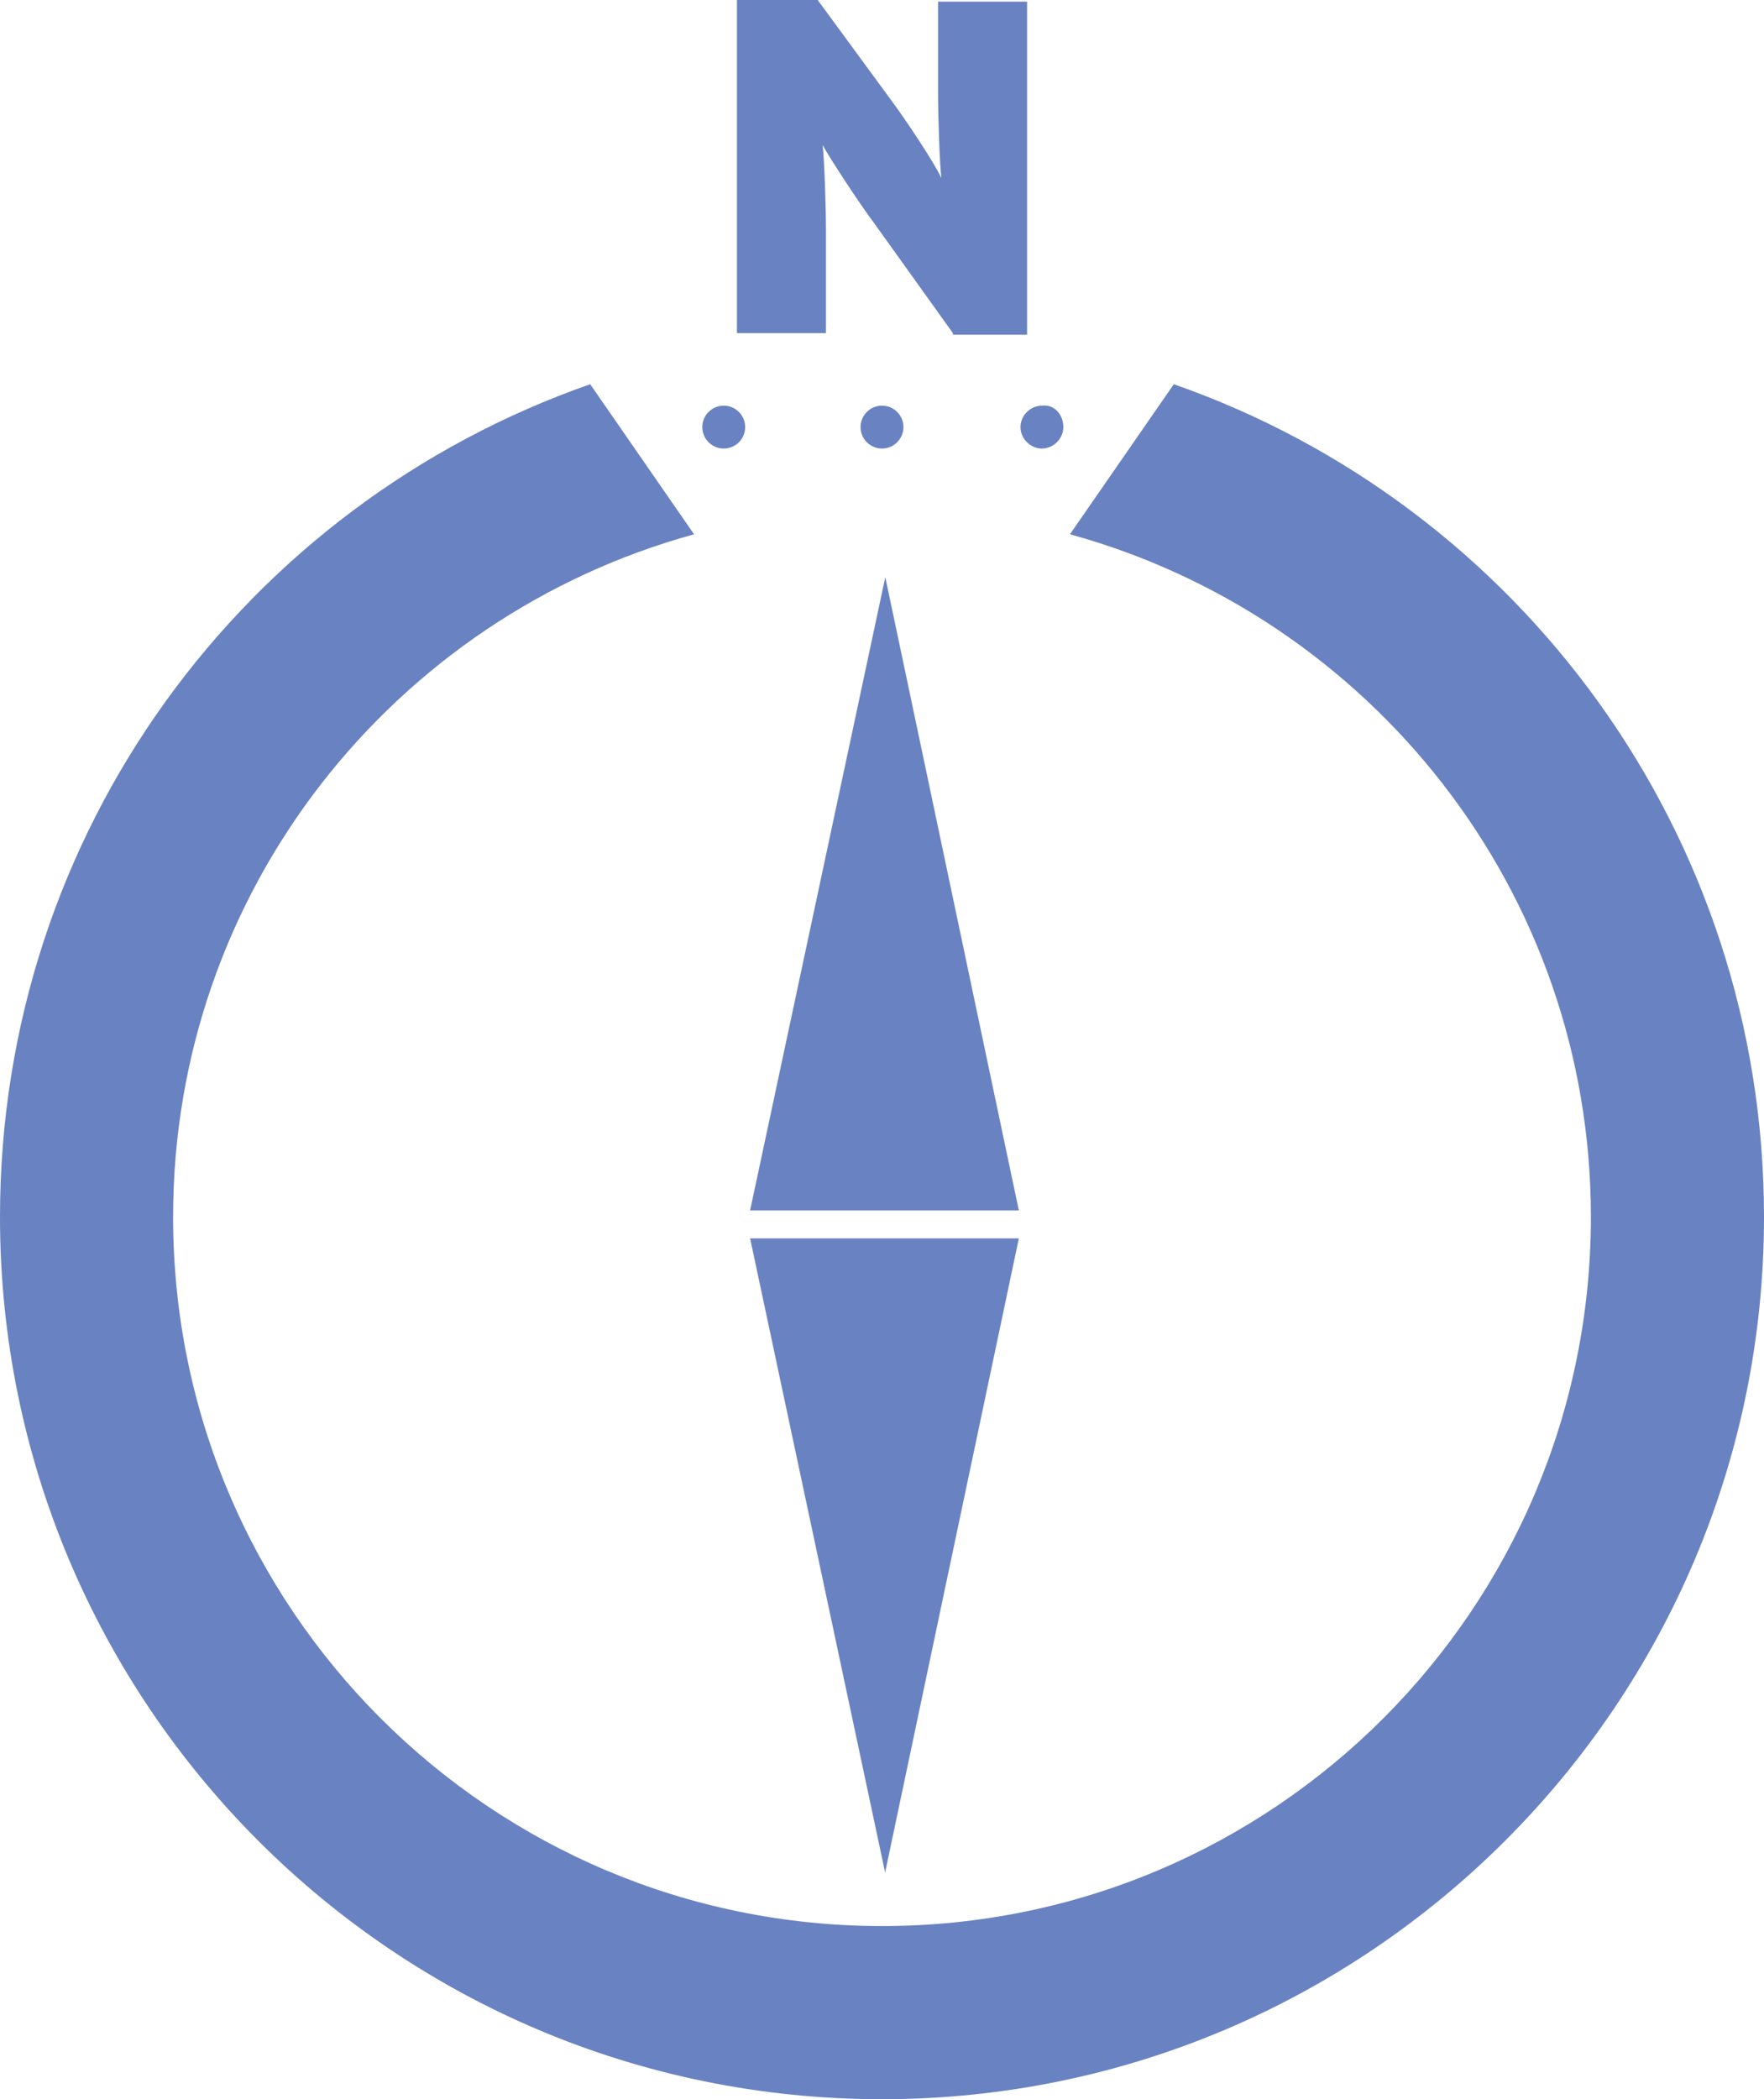
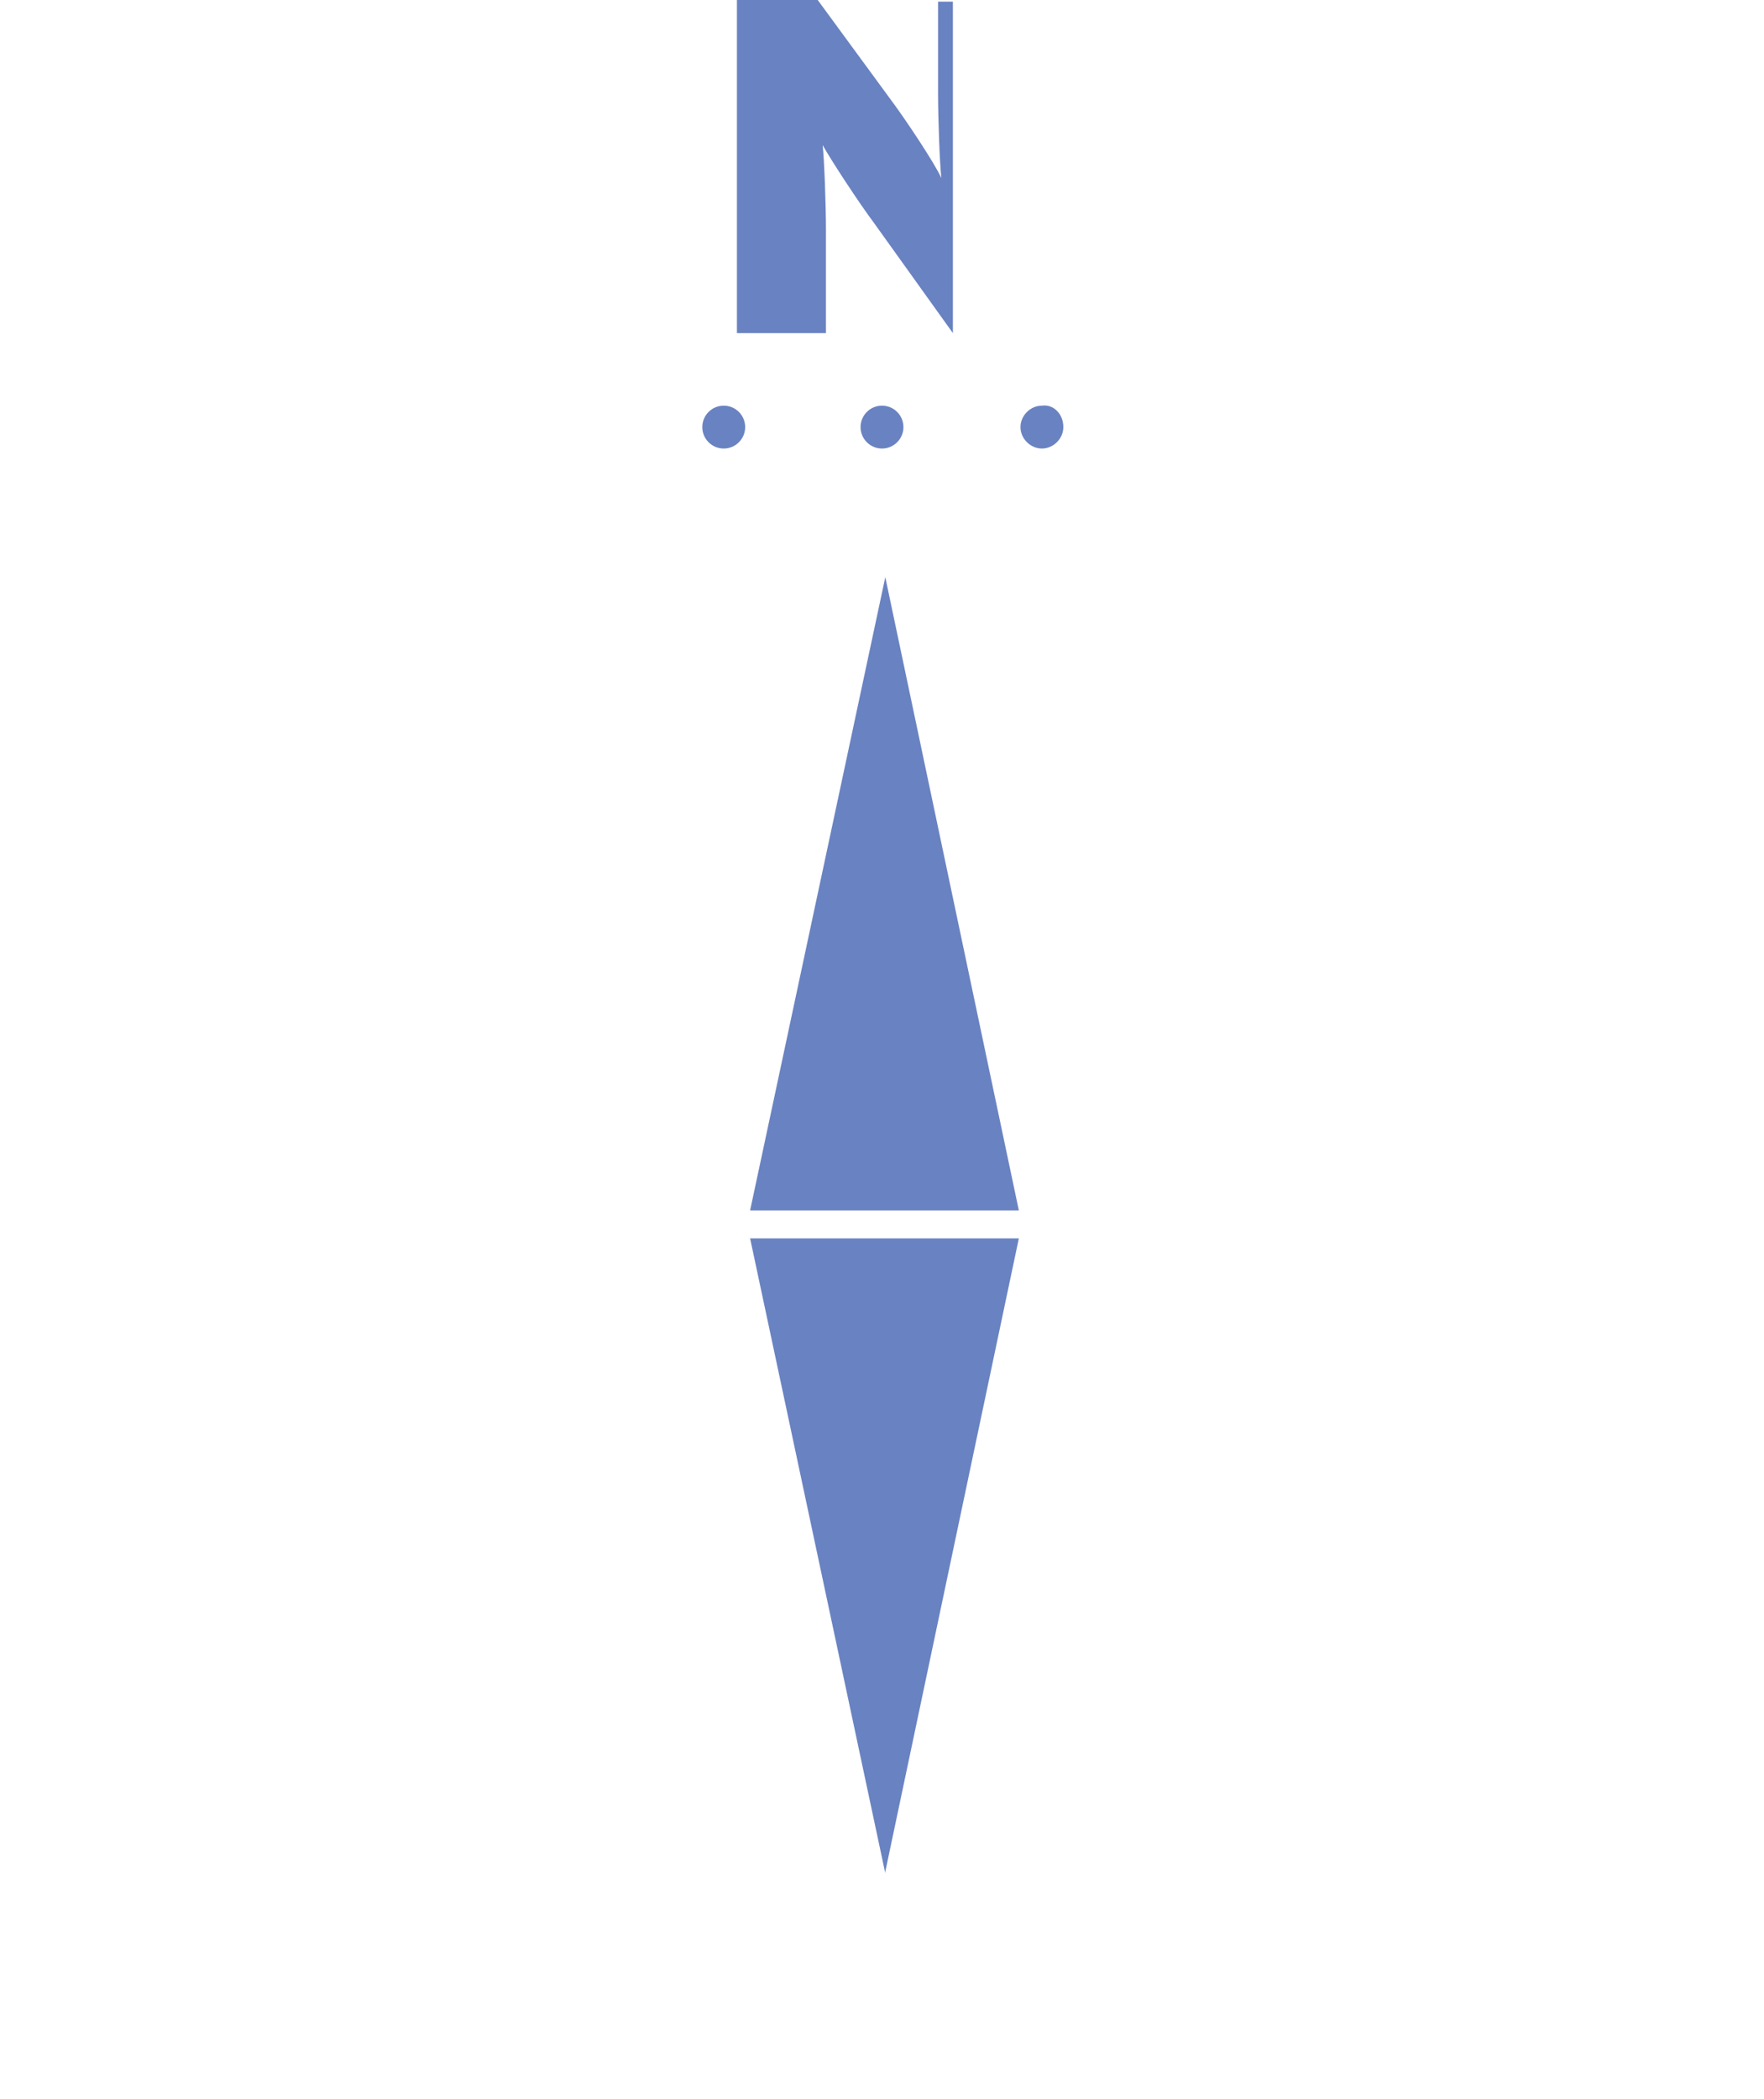
<svg xmlns="http://www.w3.org/2000/svg" version="1.1" id="Calque_1" x="0px" y="0px" width="107px" height="127.3px" viewBox="279 399.6 107 127.3" enable-background="new 279 399.6 107 127.3" xml:space="preserve">
  <g>
-     <path fill="#6982C1" d="M350.2,422.9l-6.3,9.1c18.2,5,31.6,21.6,31.6,41.4c0,23.7-19.2,43-43,43c-23.7,0-43-19.2-43-43   c0-19.8,13.4-36.4,31.6-41.4l-6.3-9.1c-20.9,7.3-35.8,27.1-35.8,50.5c0,29.5,23.9,53.5,53.5,53.5c29.5,0,53.5-24,53.5-53.5   C386,450.1,371.1,430.2,350.2,422.9z" />
-   </g>
+     </g>
  <g>
    <polygon fill="#6982C1" points="332.7,434.6 332.7,434.6 324.5,473 340.8,473  " />
    <polygon fill="#6982C1" points="332.7,513.1 332.7,513.2 324.5,474.7 340.8,474.7  " />
  </g>
  <g>
    <circle fill="#6982C1" cx="322.9" cy="425.5" r="1.3" />
    <circle fill="#6982C1" cx="332.5" cy="425.5" r="1.3" />
    <path fill="#6982C1" d="M343.5,425.5c0,0.7-0.6,1.3-1.3,1.3c-0.7,0-1.3-0.6-1.3-1.3s0.6-1.3,1.3-1.3   C342.9,424.1,343.5,424.7,343.5,425.5z" />
  </g>
  <g>
-     <path fill="#6982C1" d="M336.8,419.8l-4.8-6.7c-0.9-1.2-2.6-3.8-3.1-4.7c0.1,0.9,0.2,3.6,0.2,5.2v6.2h-5.4v-20.2h4.9l4.4,6   c0.9,1.2,2.7,3.9,3.1,4.8c-0.1-0.9-0.2-3.6-0.2-5.2v-5.5h5.4v20.2h-4.5V419.8z" />
+     <path fill="#6982C1" d="M336.8,419.8l-4.8-6.7c-0.9-1.2-2.6-3.8-3.1-4.7c0.1,0.9,0.2,3.6,0.2,5.2v6.2h-5.4v-20.2h4.9l4.4,6   c0.9,1.2,2.7,3.9,3.1,4.8c-0.1-0.9-0.2-3.6-0.2-5.2v-5.5h5.4h-4.5V419.8z" />
  </g>
</svg>